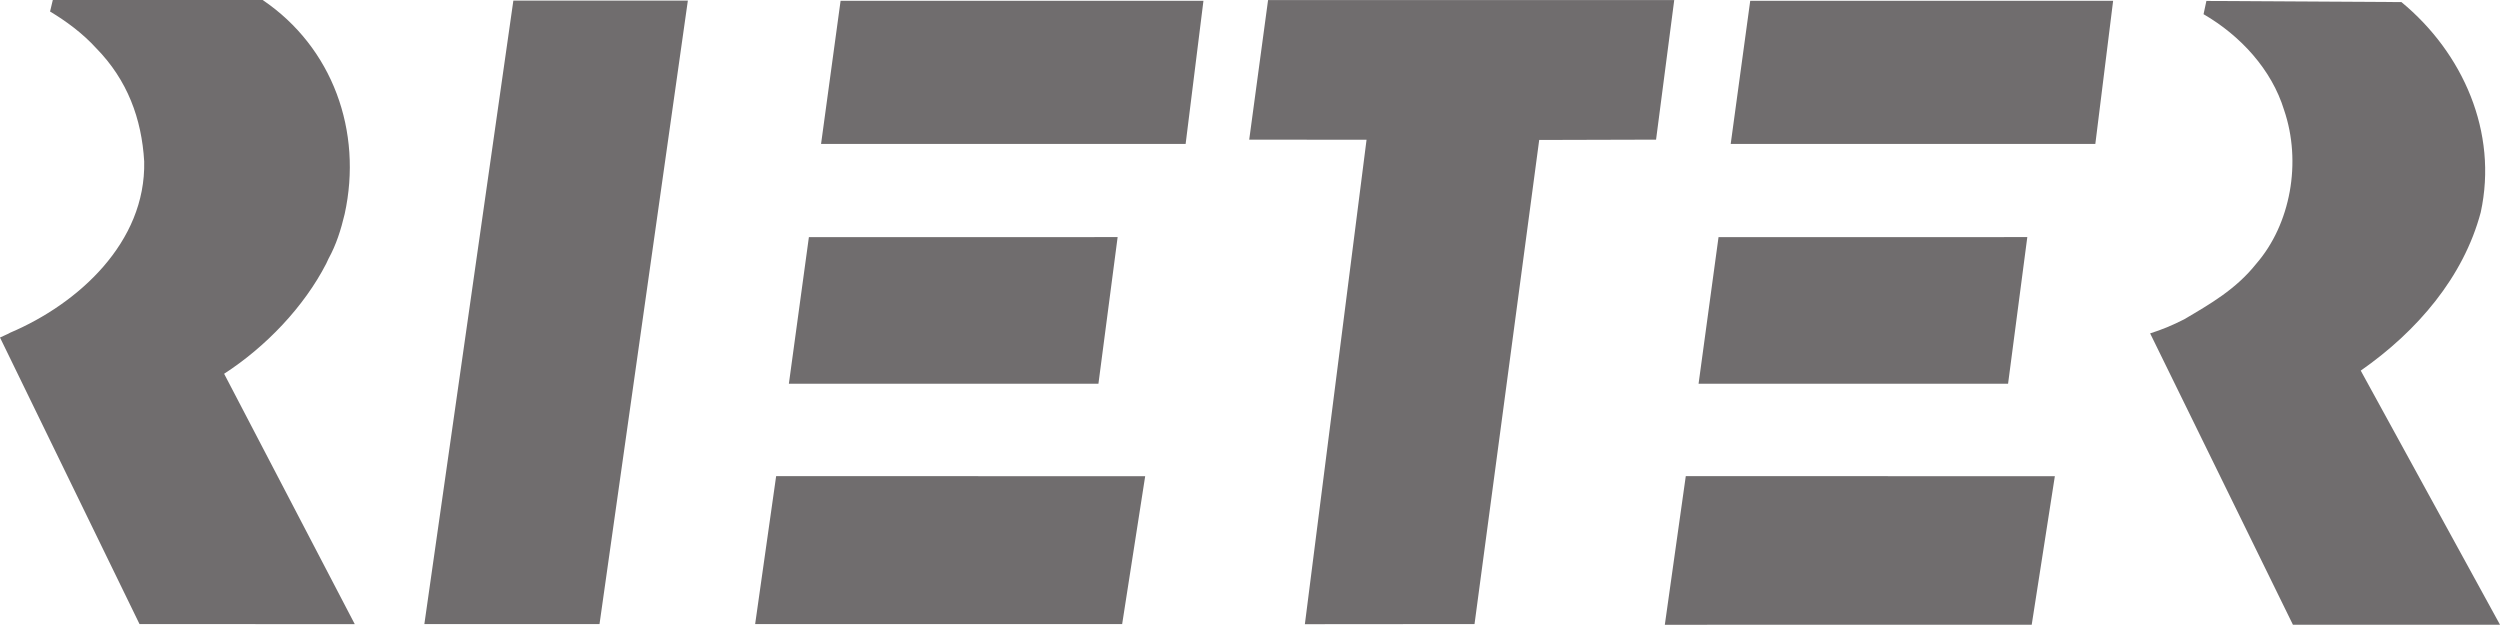
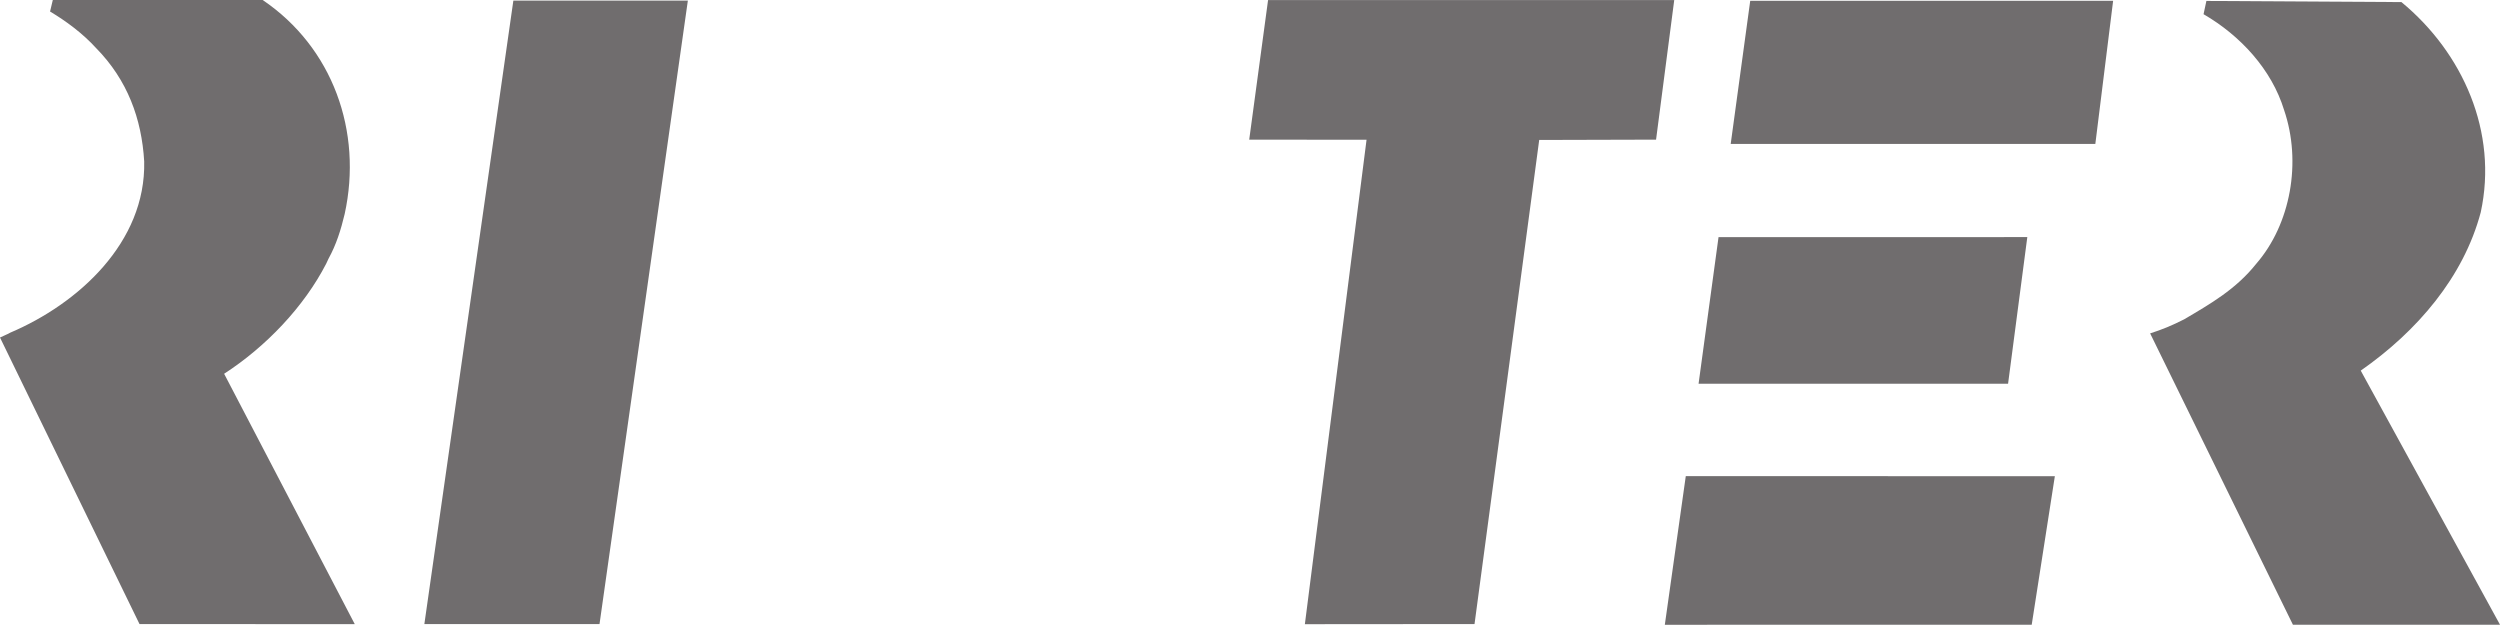
<svg xmlns="http://www.w3.org/2000/svg" version="1.0" width="414.87" height="103.68" id="svg2773">
  <defs id="defs2775" />
  <g transform="translate(-296.851,-441.965)" id="layer1">
    <path d="M 695.363,442.311 C 705.569,450.727 711.413,463.904 708.525,477.193 C 705.671,487.941 697.988,496.927 688.611,503.469 L 711.721,545.635 L 677.356,545.635 L 653.661,497.288 C 655.598,496.678 657.3,495.976 659.3,494.961 C 663.637,492.405 667.901,489.97 671.263,485.745 C 676.985,479.159 678.839,468.861 675.888,460.216 C 673.843,453.547 668.701,447.907 662.525,444.321 L 662.998,442.121 L 695.363,442.311 z" id="path79" style="fill:#706d6e;fill-opacity:1;fill-rule:nonzero;stroke:none" />
    <path d="M 574.686,441.98 L 571.671,465.138 L 552.279,465.192 C 551.288,472.734 541.546,545.523 541.546,545.523 L 513.392,545.547 L 523.627,465.158 L 504.156,465.138 L 507.284,441.98 L 574.686,441.98 z" id="path81" style="fill:#706d6e;fill-opacity:1;fill-rule:nonzero;stroke:none" />
    <path d="M 340.436,441.965 C 352.057,449.824 357.057,463.767 354.047,477.481 C 353.423,480.106 352.647,482.579 351.364,484.901 L 350.993,485.701 C 347.305,492.878 340.977,499.503 334.045,503.991 L 355.725,545.542 L 320,545.523 L 296.851,497.976 C 297.095,497.835 298.002,497.488 298.558,497.166 C 309.813,492.385 321.078,482.204 320.78,468.758 C 320.365,461.665 317.994,455.24 312.823,449.971 C 310.569,447.488 307.779,445.443 305.159,443.877 L 305.613,441.965 L 340.436,441.965 z" id="path83" style="fill:#706d6e;fill-opacity:1;fill-rule:nonzero;stroke:none" />
    <path d="M 411,442.063 L 396.34,545.523 L 367.273,545.523 L 382.041,442.067 L 411,442.063 z" id="path85" style="fill:#706d6e;fill-opacity:1;fill-rule:nonzero;stroke:none" />
-     <path d="M 493.604,465.851 L 433.105,465.851 L 436.344,442.102 L 496.56,442.102 L 493.604,465.851 z" id="path87" style="fill:#706d6e;fill-opacity:1;fill-rule:nonzero;stroke:none" />
-     <path d="M 479.134,505.64 L 482.32,481.311 L 431.085,481.316 L 427.763,505.64 L 479.134,505.64 z" id="path89" style="fill:#706d6e;fill-opacity:1;fill-rule:nonzero;stroke:none" />
-     <path d="M 483.071,545.523 L 422.167,545.523 L 425.65,520.979 L 486.891,520.988 L 483.071,545.523 z" id="path91" style="fill:#706d6e;fill-opacity:1;fill-rule:nonzero;stroke:none" />
    <path d="M 644.567,465.851 L 584.058,465.851 L 587.297,442.102 L 647.519,442.102 L 644.567,465.851 z" id="path93" style="fill:#706d6e;fill-opacity:1;fill-rule:nonzero;stroke:none" />
    <path d="M 630.087,505.64 L 633.278,481.311 L 582.038,481.316 L 578.726,505.64 L 630.087,505.64 z" id="path95" style="fill:#706d6e;fill-opacity:1;fill-rule:nonzero;stroke:none" />
    <path d="M 634.01,545.635 L 573.125,545.645 L 576.603,520.979 L 637.849,520.988 L 634.01,545.635 z" id="path97" style="fill:#706d6e;fill-opacity:1;fill-rule:nonzero;stroke:none" />
  </g>
</svg>